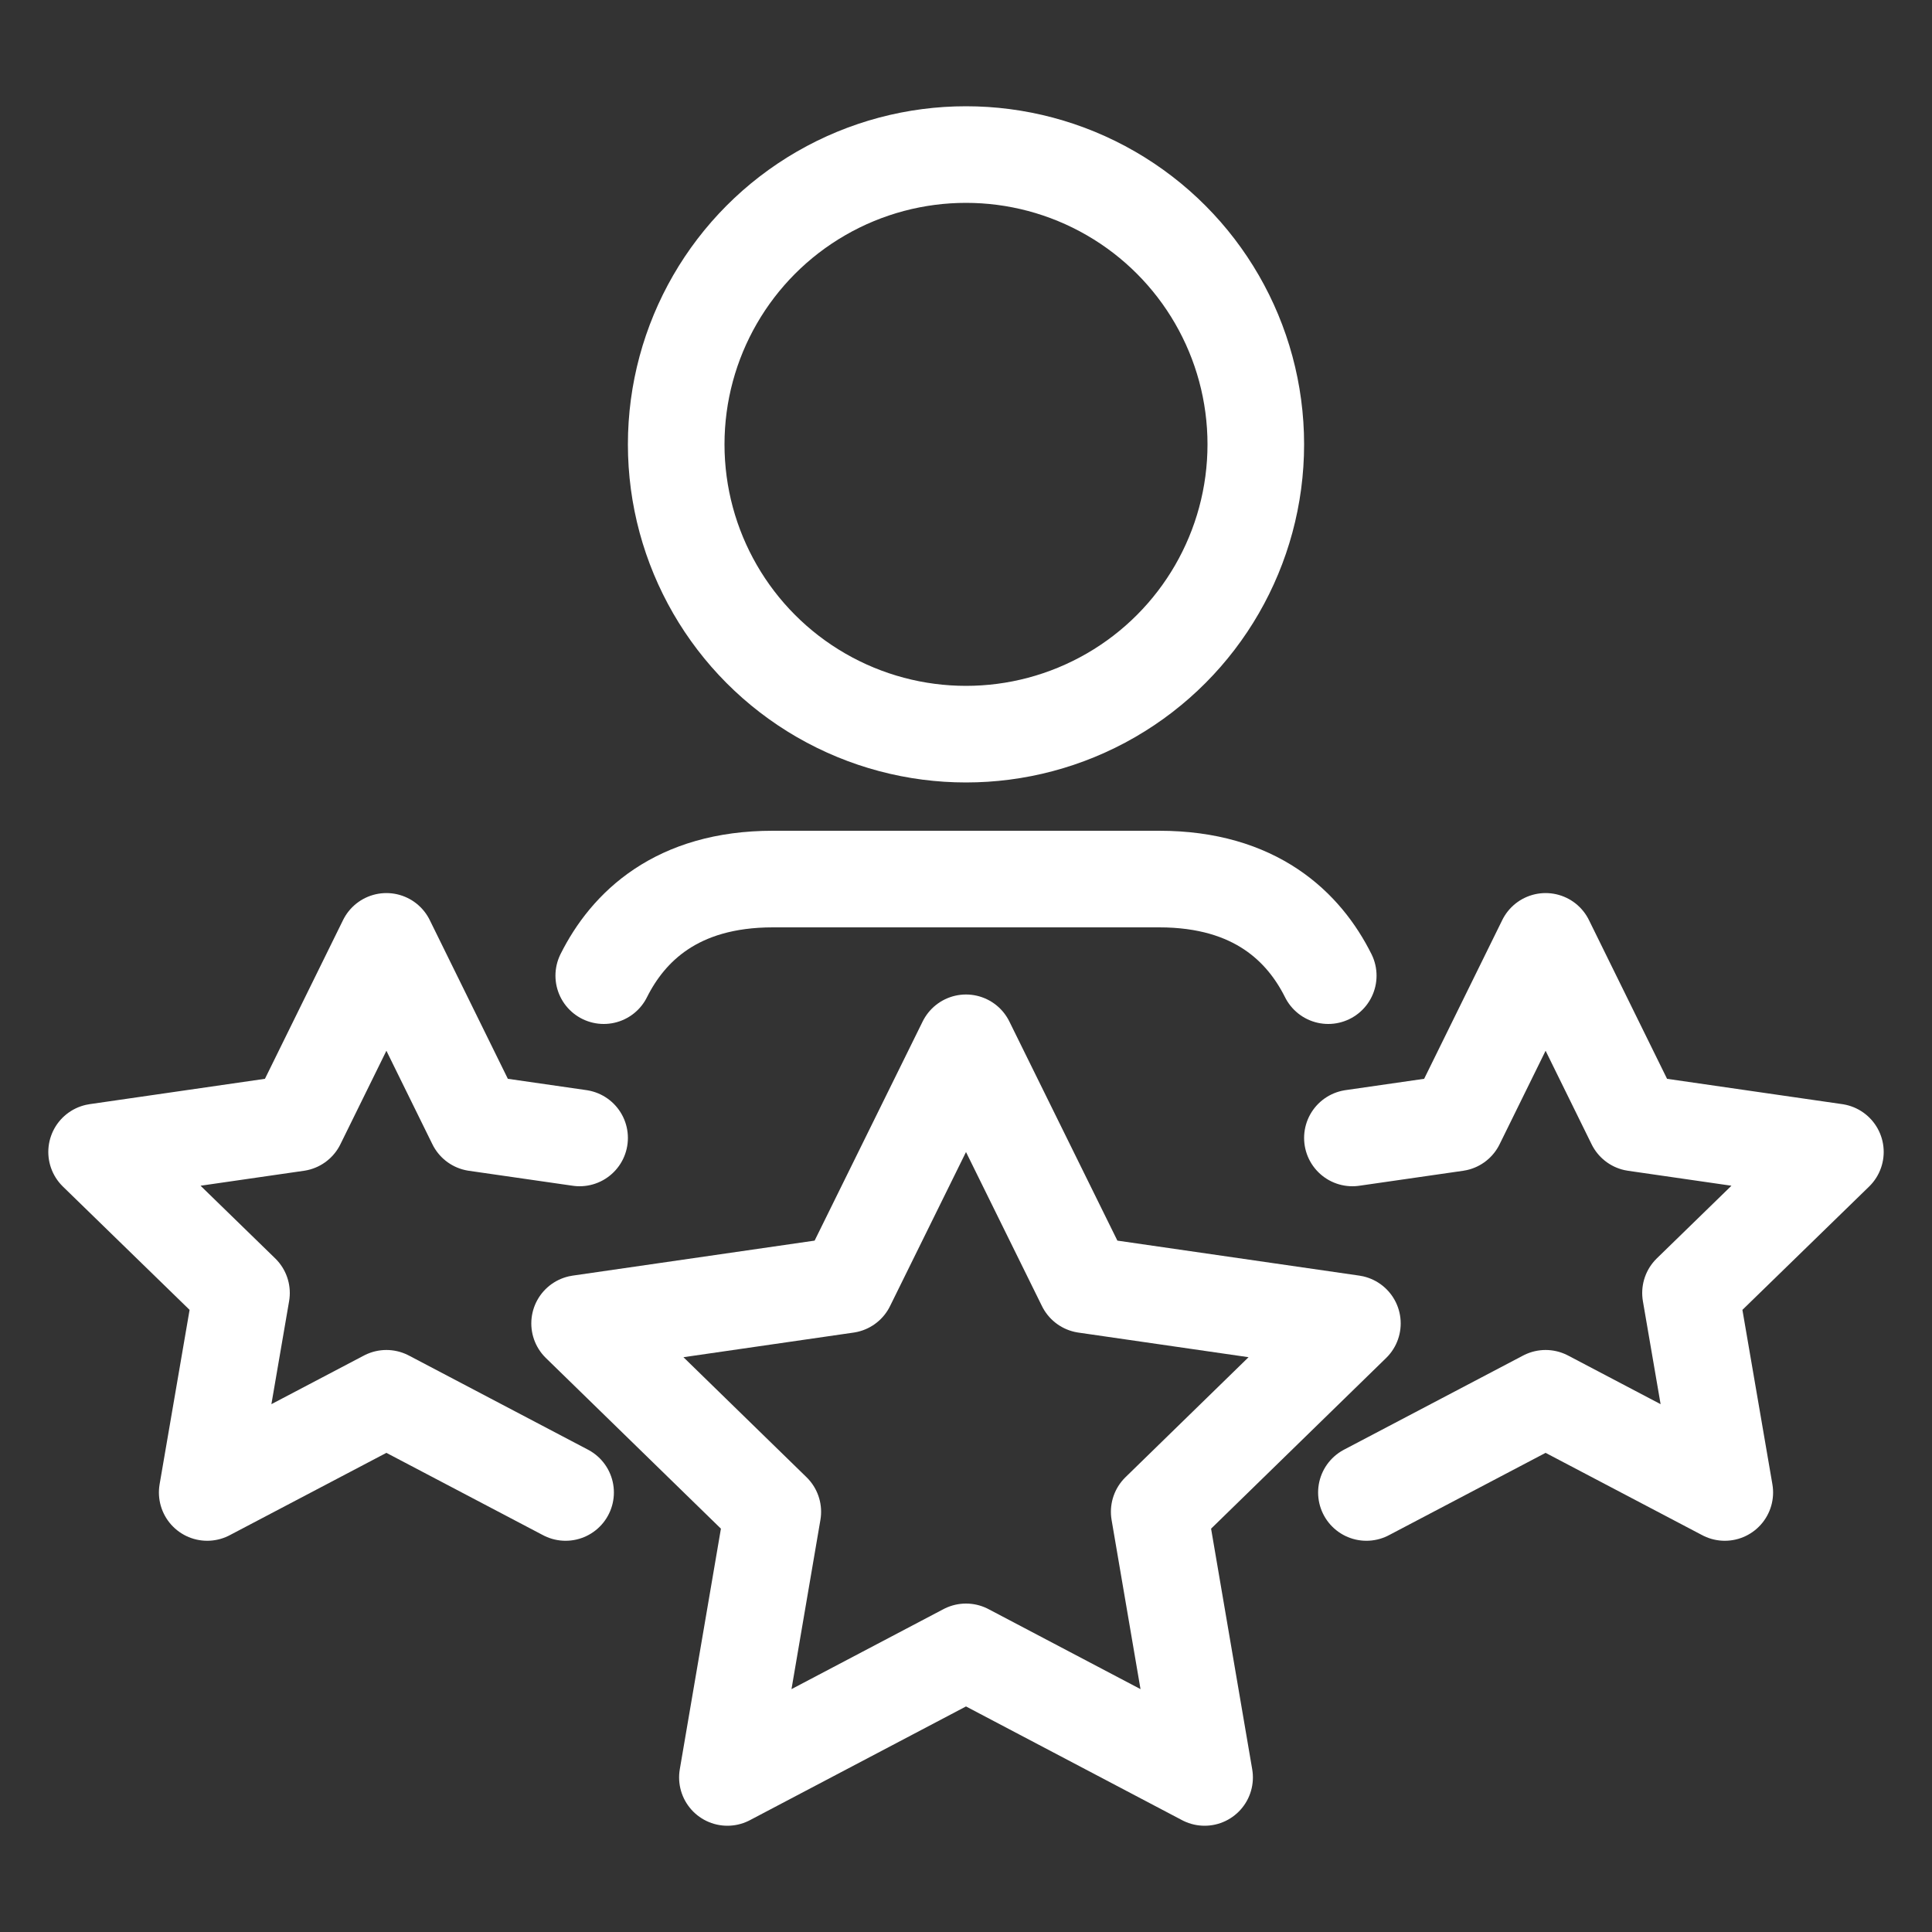
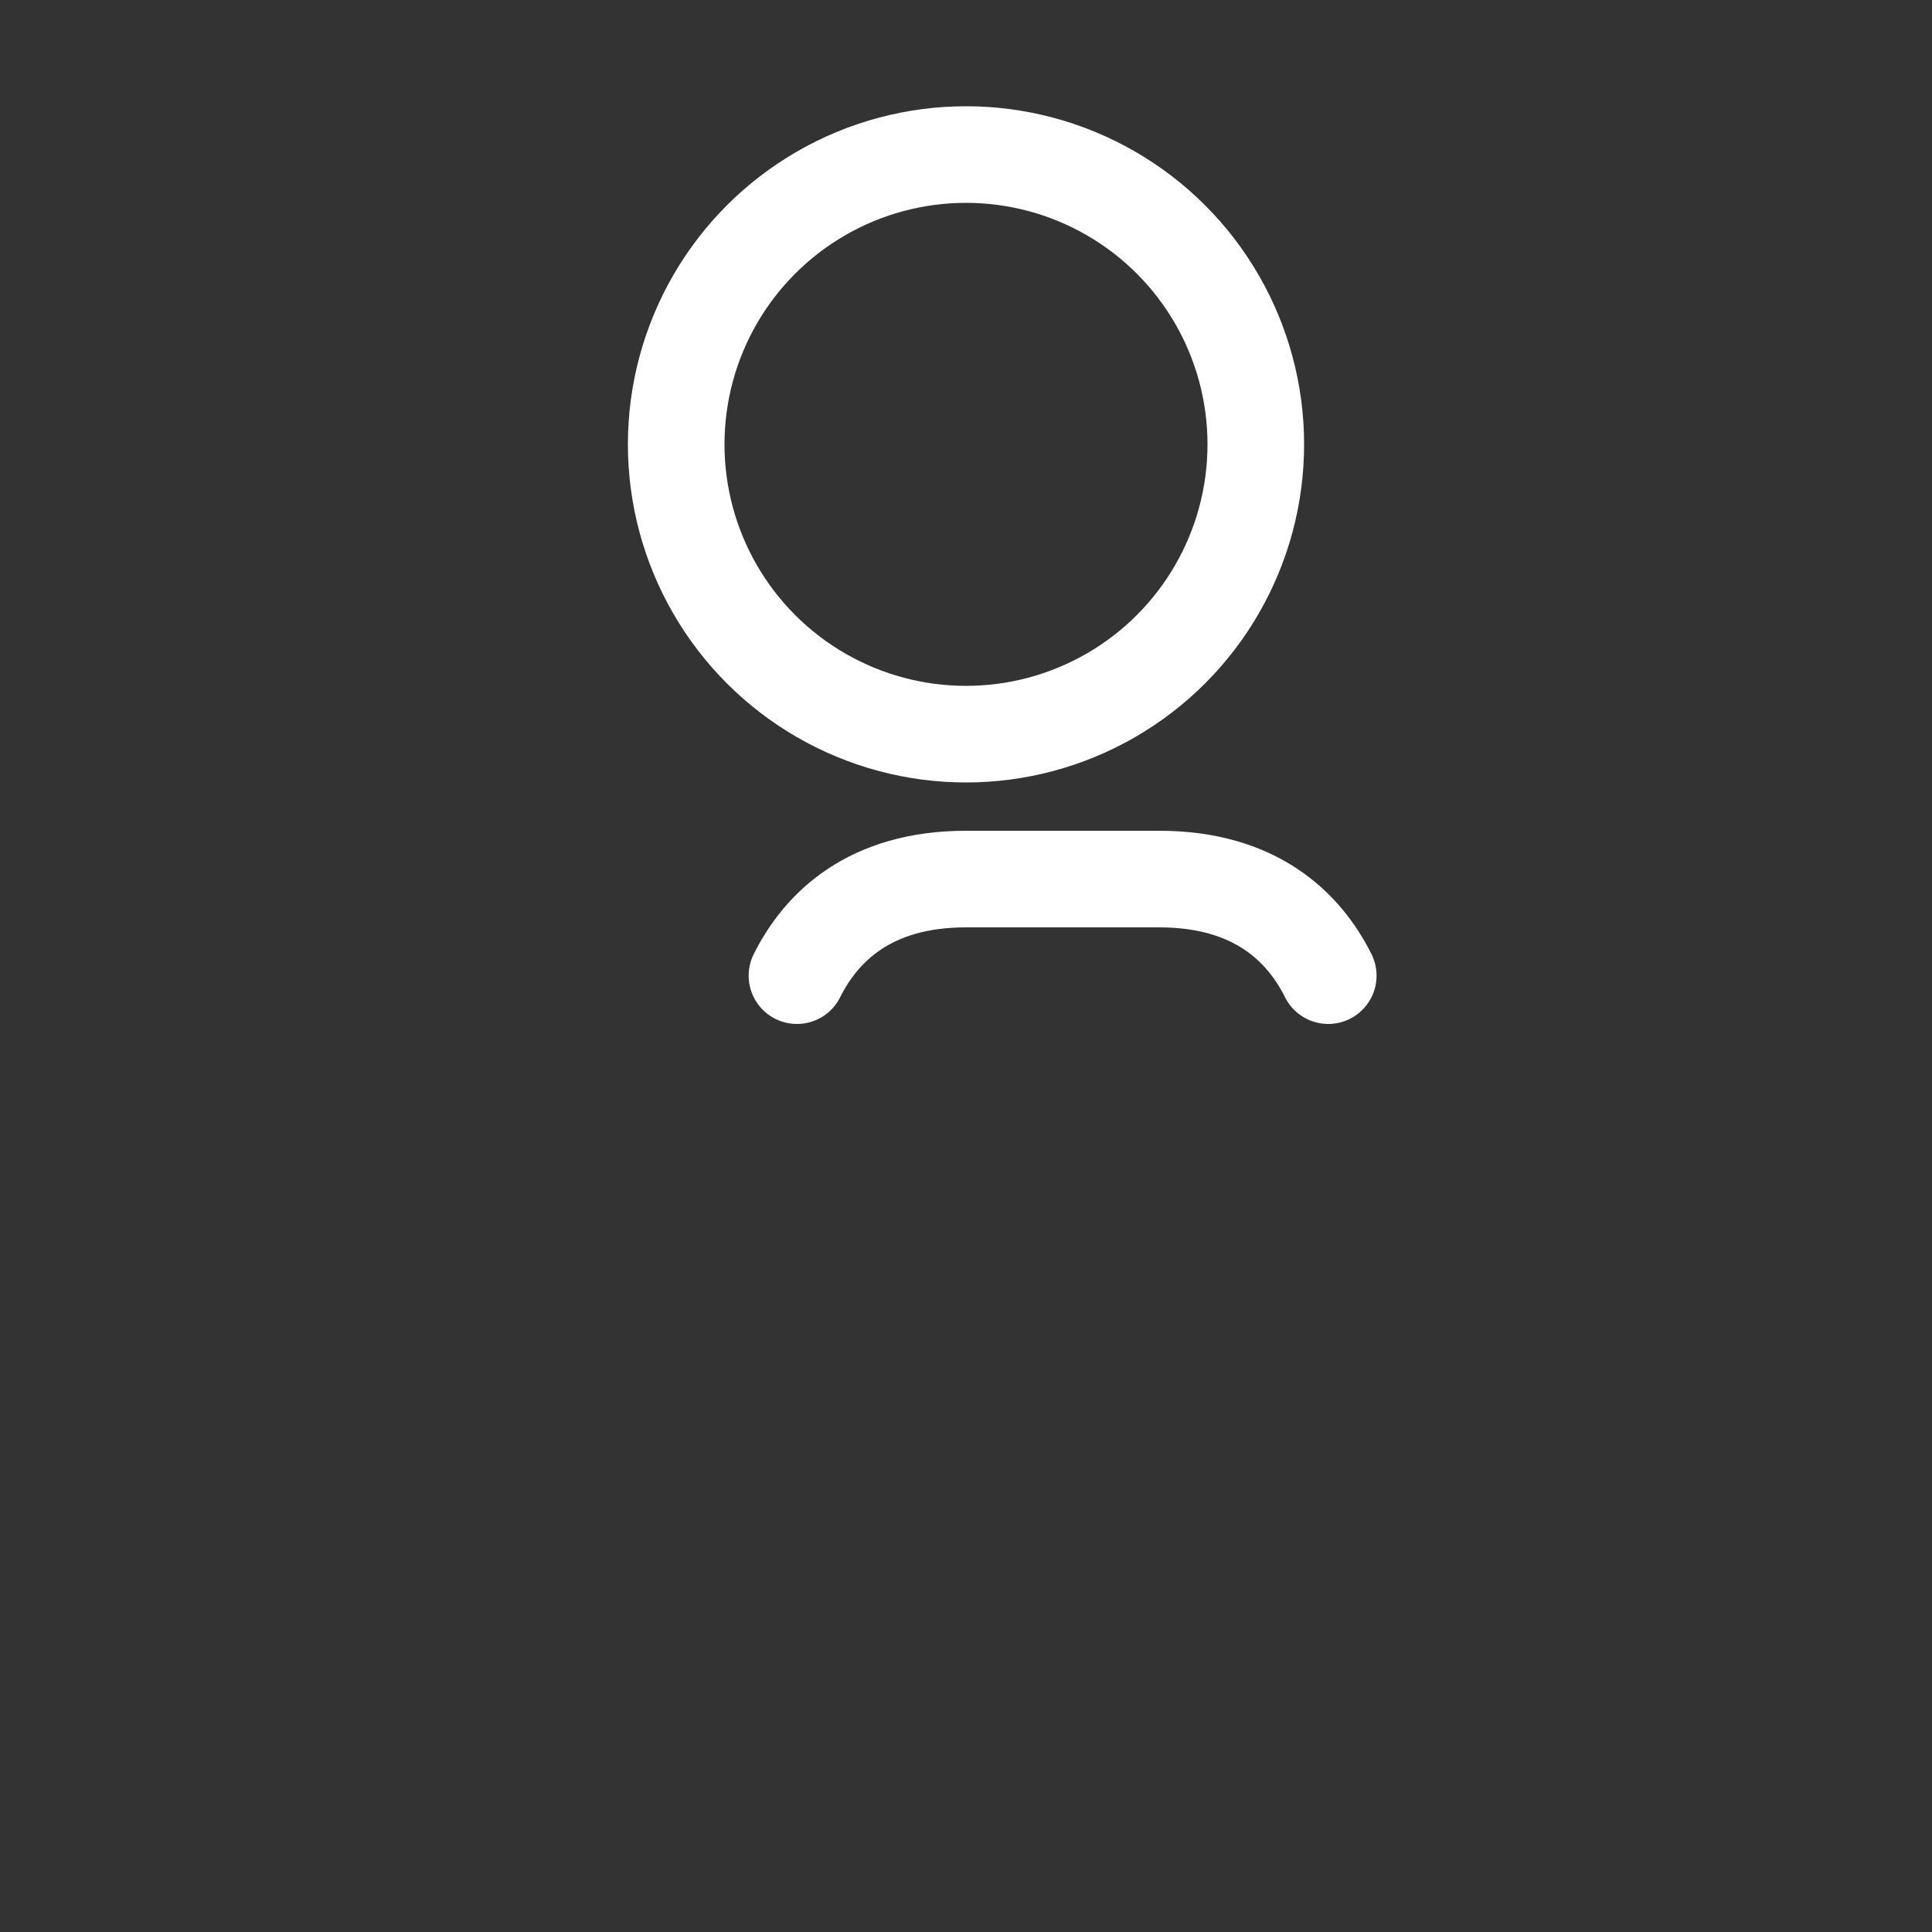
<svg xmlns="http://www.w3.org/2000/svg" id="Elements" viewBox="0 0 40 40">
  <rect x="0" y="0" width="40" height="40" fill="#333333" stroke="none" />
  <defs>
    <style>
      .cls-1 {
        fill: none;
        stroke: #FFFFFF;
        stroke-linecap: round;
        stroke-linejoin: round;
        stroke-width: 2px;
      }
    </style>
  </defs>
-   <polygon class="cls-1" points="20 34.2 15.06 36.8 16 31.3 12 27.4 17.53 26.6 20 21.59 22.47 26.6 28 27.4 24 31.3 24.94 36.8 20 34.2" />
-   <polyline class="cls-1" points="11.71 30.9 8 28.95 4.29 30.9 5 26.77 2 23.85 6.15 23.25 8 19.49 9.85 23.25 12 23.56" />
-   <polyline class="cls-1" points="28.29 30.9 32 28.95 35.71 30.9 35 26.77 38 23.85 33.85 23.25 32 19.49 30.15 23.25 28 23.56" />
  <circle class="cls-1" cx="20" cy="9.2" r="6" />
-   <path class="cls-1" d="m27.5,20.2c-.5-1-1.5-2-3.5-2h-4s0,0-4,0c-2,0-3,1-3.5,2" />
+   <path class="cls-1" d="m27.5,20.2c-.5-1-1.5-2-3.5-2s0,0-4,0c-2,0-3,1-3.5,2" />
</svg>